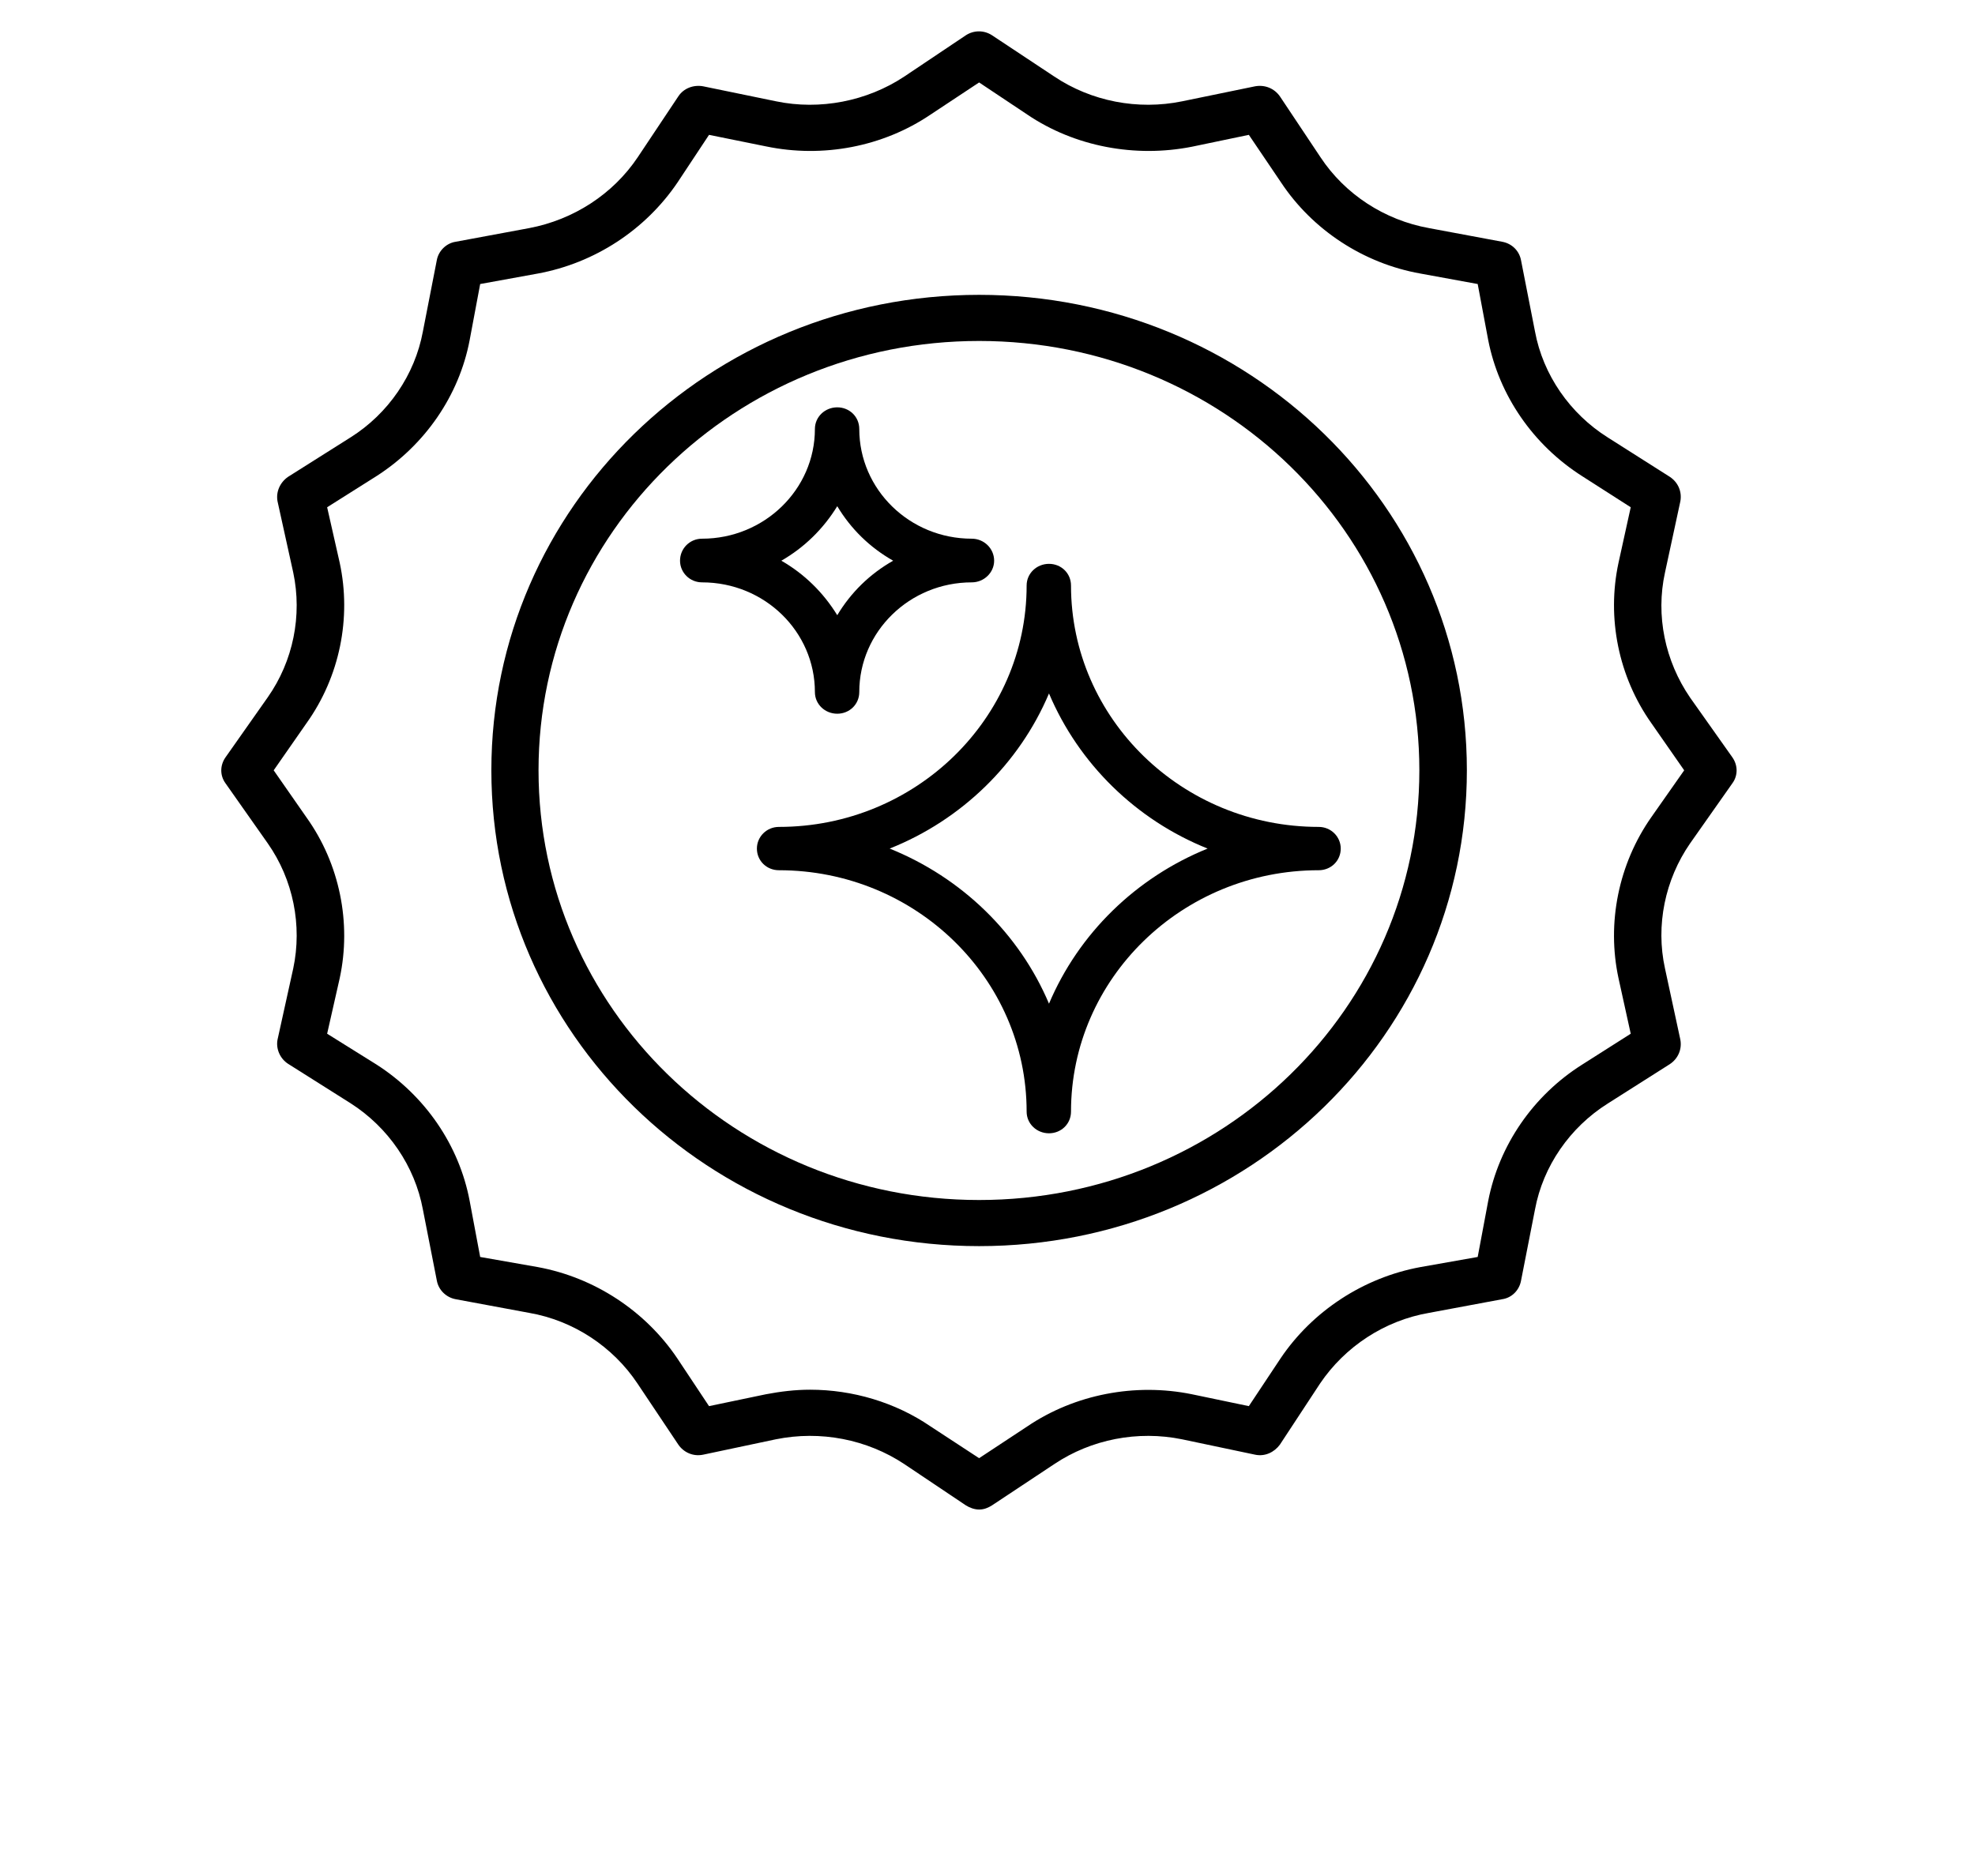
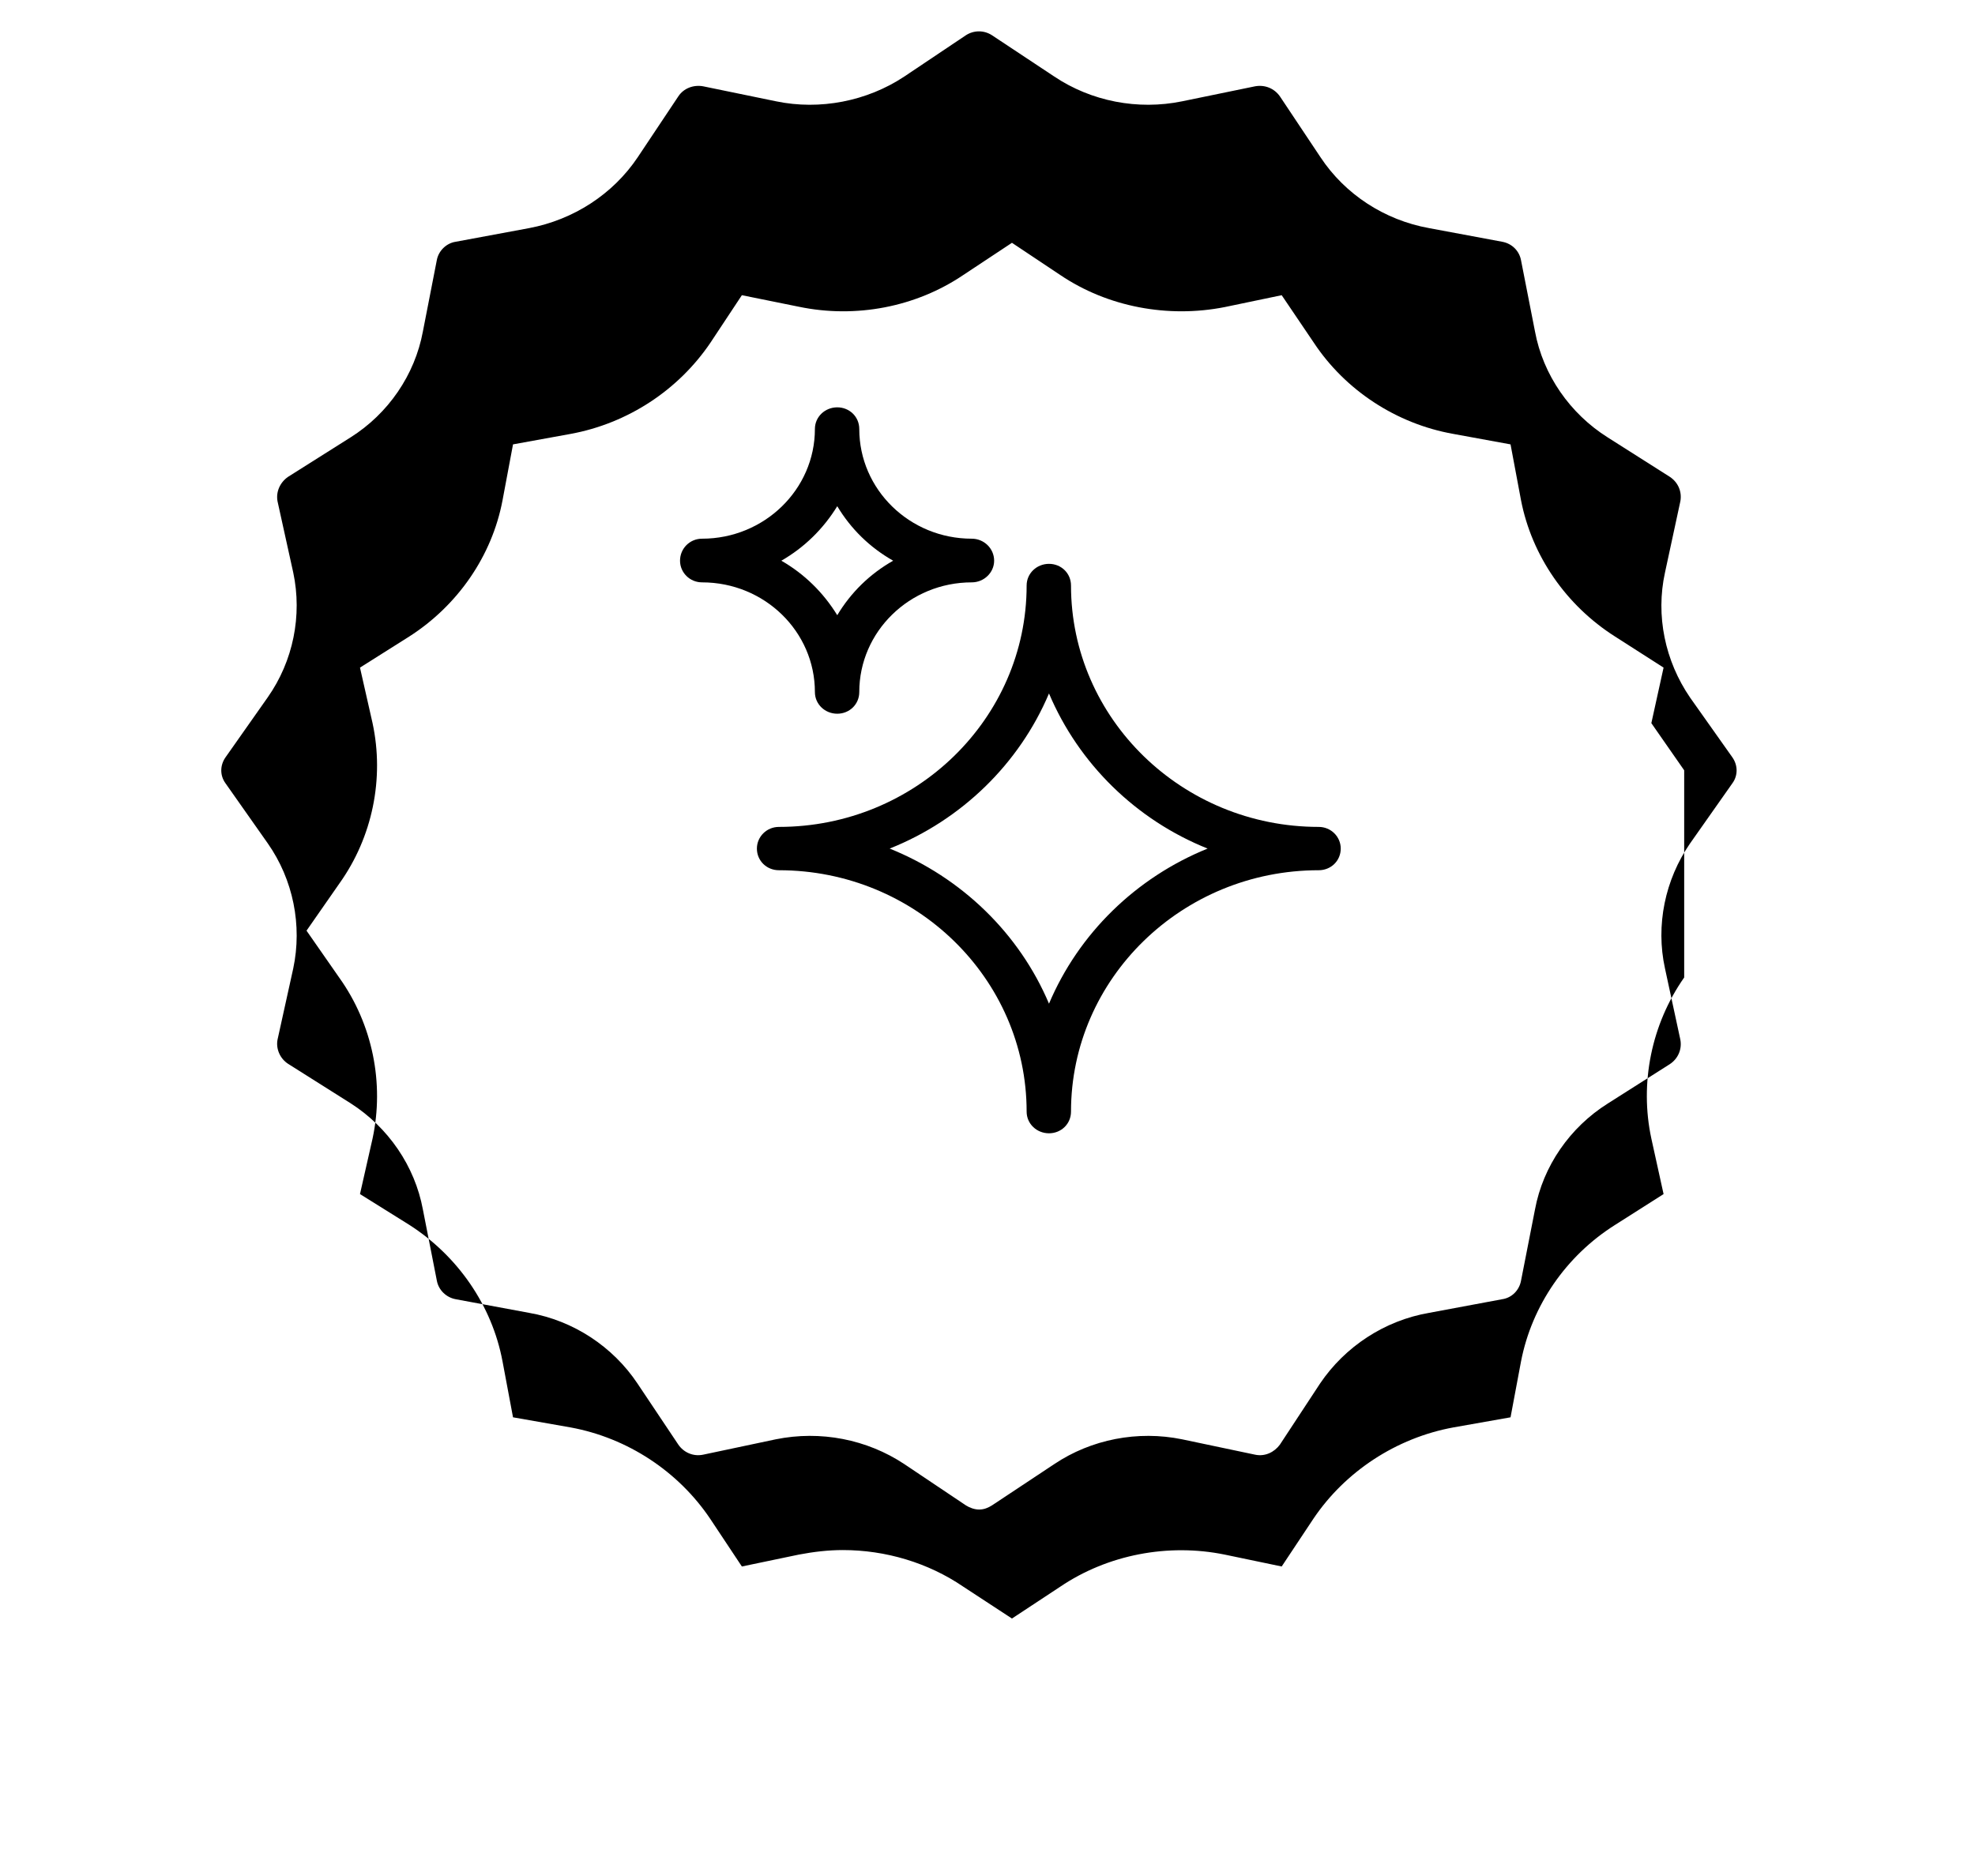
<svg xmlns="http://www.w3.org/2000/svg" version="1.2" viewBox="0 0 565 537" width="100" height="95">
  <title>new-svg-svg</title>
  <style>
		.s0 { fill: #000000 } 
	</style>
  <g id="Layer">
-     <path id="Layer" fill-rule="evenodd" class="s0" d="m495.7 224.2l-12.1 17.2c-7.2 10.4-9.9 23.5-7.2 35.8l4.4 20.4c0.5 2.7-0.6 5.4-3 7l-17.8 11.3c-10.8 6.8-18.5 17.9-20.8 30.3l-4 20.4c-0.5 2.7-2.6 4.9-5.4 5.3l-20.9 3.9c-12.8 2.2-24.1 9.7-31.2 20.2l-11.5 17.5c-1.6 2.2-4.3 3.5-7.1 2.9l-20.9-4.4c-12.7-2.6-26 0-36.6 7.1l-17.8 11.8c-1.1 0.7-2.3 1.2-3.7 1.2-1.3 0-2.7-0.5-3.8-1.2l-17.6-11.8c-10.7-7.1-24-9.7-36.8-7.1l-20.8 4.4c-2.9 0.6-5.6-0.7-7.1-2.9l-11.7-17.5c-7-10.5-18.3-18-31-20.2l-21-3.9c-2.7-0.5-4.9-2.6-5.4-5.3l-4-20.4c-2.3-12.4-9.9-23.5-20.7-30.4l-17.9-11.3c-2.3-1.5-3.5-4.3-3-6.9l4.5-20.4c2.6-12.3 0-25.4-7.3-35.8l-12.1-17.2c-1.6-2.2-1.6-5.1 0-7.4l12.1-17.2c7.3-10.4 9.9-23.4 7.3-35.7l-4.5-20.4c-0.5-2.7 0.7-5.4 3-7l17.9-11.3c10.8-6.8 18.4-17.9 20.7-30.3l4-20.5c0.5-2.6 2.7-4.8 5.4-5.2l21-3.9c12.7-2.4 24-9.7 31.1-20.3l11.6-17.4c1.5-2.3 4.3-3.4 7.1-2.9l20.9 4.3c12.5 2.6 26 0 36.7-7.1l17.6-11.8c2.3-1.5 5.2-1.5 7.5 0l17.8 11.8c10.6 7.1 23.9 9.7 36.6 7.1l20.9-4.3c2.8-0.5 5.5 0.6 7.1 2.9l11.6 17.4c7 10.6 18.3 18 31.1 20.3l20.9 3.9c2.8 0.5 4.9 2.6 5.4 5.3l4 20.4c2.3 12.4 10 23.5 20.8 30.3l17.8 11.3c2.4 1.6 3.5 4.3 3 7l-4.4 20.4c-2.7 12.3 0 25.3 7.2 35.8l12.1 17.1c1.6 2.3 1.6 5.2 0 7.4zm-13.8-3.7l-9.4-13.5c-9.4-13.3-12.8-30.1-9.4-45.9l3.5-15.9-13.9-8.9c-14-8.9-23.8-23.1-26.9-39l-3-16-16.4-3c-16.3-2.9-30.9-12.5-39.9-26.1l-9.2-13.6-16.3 3.4c-16.2 3.2-33.5 0-47.1-9.2l-13.8-9.2-13.9 9.2c-13.6 9.2-30.8 12.5-47.1 9.1l-16.3-3.3-9 13.6c-9.2 13.6-23.7 23.1-40 26.1l-16.5 3-3 16c-3 15.9-12.8 30.1-26.7 39l-14.1 8.9 3.6 15.9c3.4 15.8 0 32.6-9.5 45.9l-9.4 13.5 9.4 13.5c9.5 13.3 12.9 30.2 9.5 46l-3.6 15.9 14.1 8.8c13.9 8.9 23.7 23.1 26.7 39.1l3 16 16.5 2.9c16.3 3 30.8 12.6 39.9 26.1l9.1 13.7 16.3-3.4c4.2-0.8 8.4-1.3 12.6-1.3 12.2 0 24.4 3.6 34.5 10.5l13.9 9.1 13.8-9.1c13.6-9.2 30.9-12.5 47.1-9.2l16.3 3.4 9.1-13.7c9.1-13.5 23.7-23.1 40-26.1l16.4-2.9 3-16c3.1-16 12.9-30.2 26.8-39l14-8.9-3.5-15.9c-3.4-15.8 0-32.7 9.4-46.1z" />
-     <path id="Layer" fill-rule="evenodd" class="s0" d="m280.1 356.7c-77.2 0-139.6-60.9-139.6-136.2 0-75.3 62.4-136.1 139.6-136.1 77.2 0 139.6 60.8 139.6 136.1 0 75.3-62.4 136.2-139.6 136.2zm126-136.2c0-68-56.3-122.9-126-122.9-69.7 0-126.1 54.9-126.1 122.9 0 68 56.4 123 126.1 123 69.7 0 126-55 126-123z" />
+     <path id="Layer" fill-rule="evenodd" class="s0" d="m495.7 224.2l-12.1 17.2c-7.2 10.4-9.9 23.5-7.2 35.8l4.4 20.4c0.5 2.7-0.6 5.4-3 7l-17.8 11.3c-10.8 6.8-18.5 17.9-20.8 30.3l-4 20.4c-0.5 2.7-2.6 4.9-5.4 5.3l-20.9 3.9c-12.8 2.2-24.1 9.7-31.2 20.2l-11.5 17.5c-1.6 2.2-4.3 3.5-7.1 2.9l-20.9-4.4c-12.7-2.6-26 0-36.6 7.1l-17.8 11.8c-1.1 0.7-2.3 1.2-3.7 1.2-1.3 0-2.7-0.5-3.8-1.2l-17.6-11.8c-10.7-7.1-24-9.7-36.8-7.1l-20.8 4.4c-2.9 0.6-5.6-0.7-7.1-2.9l-11.7-17.5c-7-10.5-18.3-18-31-20.2l-21-3.9c-2.7-0.5-4.9-2.6-5.4-5.3l-4-20.4c-2.3-12.4-9.9-23.5-20.7-30.4l-17.9-11.3c-2.3-1.5-3.5-4.3-3-6.9l4.5-20.4c2.6-12.3 0-25.4-7.3-35.8l-12.1-17.2c-1.6-2.2-1.6-5.1 0-7.4l12.1-17.2c7.3-10.4 9.9-23.4 7.3-35.7l-4.5-20.4c-0.5-2.7 0.7-5.4 3-7l17.9-11.3c10.8-6.8 18.4-17.9 20.7-30.3l4-20.5c0.5-2.6 2.7-4.8 5.4-5.2l21-3.9c12.7-2.4 24-9.7 31.1-20.3l11.6-17.4c1.5-2.3 4.3-3.4 7.1-2.9l20.9 4.3c12.5 2.6 26 0 36.7-7.1l17.6-11.8c2.3-1.5 5.2-1.5 7.5 0l17.8 11.8c10.6 7.1 23.9 9.7 36.6 7.1l20.9-4.3c2.8-0.5 5.5 0.6 7.1 2.9l11.6 17.4c7 10.6 18.3 18 31.1 20.3l20.9 3.9c2.8 0.5 4.9 2.6 5.4 5.3l4 20.4c2.3 12.4 10 23.5 20.8 30.3l17.8 11.3c2.4 1.6 3.5 4.3 3 7l-4.4 20.4c-2.7 12.3 0 25.3 7.2 35.8l12.1 17.1c1.6 2.3 1.6 5.2 0 7.4zm-13.8-3.7l-9.4-13.5l3.5-15.9-13.9-8.9c-14-8.9-23.8-23.1-26.9-39l-3-16-16.4-3c-16.3-2.9-30.9-12.5-39.9-26.1l-9.2-13.6-16.3 3.4c-16.2 3.2-33.5 0-47.1-9.2l-13.8-9.2-13.9 9.2c-13.6 9.2-30.8 12.5-47.1 9.1l-16.3-3.3-9 13.6c-9.2 13.6-23.7 23.1-40 26.1l-16.5 3-3 16c-3 15.9-12.8 30.1-26.7 39l-14.1 8.9 3.6 15.9c3.4 15.8 0 32.6-9.5 45.9l-9.4 13.5 9.4 13.5c9.5 13.3 12.9 30.2 9.5 46l-3.6 15.9 14.1 8.8c13.9 8.9 23.7 23.1 26.7 39.1l3 16 16.5 2.9c16.3 3 30.8 12.6 39.9 26.1l9.1 13.7 16.3-3.4c4.2-0.8 8.4-1.3 12.6-1.3 12.2 0 24.4 3.6 34.5 10.5l13.9 9.1 13.8-9.1c13.6-9.2 30.9-12.5 47.1-9.2l16.3 3.4 9.1-13.7c9.1-13.5 23.7-23.1 40-26.1l16.4-2.9 3-16c3.1-16 12.9-30.2 26.8-39l14-8.9-3.5-15.9c-3.4-15.8 0-32.7 9.4-46.1z" />
    <path id="Layer" fill-rule="evenodd" class="s0" d="m377.3 236.7c3.5 0 6.3 2.8 6.3 6.2 0 3.5-2.8 6.2-6.3 6.2-39.1 0-70.9 31-70.9 69.1 0 3.5-2.8 6.2-6.3 6.2-3.5 0-6.4-2.7-6.4-6.2 0-38.1-31.8-69.1-70.9-69.1-3.5 0-6.3-2.7-6.3-6.2 0-3.4 2.8-6.2 6.3-6.2 39.1 0 70.9-31 70.9-69.1 0-3.5 2.9-6.2 6.4-6.2 3.5 0 6.3 2.7 6.3 6.2 0 38.1 31.8 69.1 70.9 69.1zm-31.8 6.2c-20.5-8.2-36.9-24.3-45.4-44.4-8.5 20.1-25 36.2-45.6 44.4 20.6 8.3 37.1 24.3 45.6 44.4 8.5-20.1 24.9-36.1 45.4-44.4z" />
    <path id="Layer" fill-rule="evenodd" class="s0" d="m200.8 166.7c-3.5 0-6.3-2.8-6.3-6.2 0-3.5 2.8-6.3 6.3-6.3 17.8 0 32.3-14.1 32.3-31.4 0-3.5 2.9-6.2 6.4-6.2 3.5 0 6.3 2.7 6.3 6.2 0 17.3 14.4 31.4 32.2 31.4 3.5 0 6.4 2.8 6.4 6.3 0 3.4-2.9 6.2-6.4 6.2-17.8 0-32.2 14.1-32.2 31.4 0 3.5-2.8 6.2-6.3 6.2-3.5 0-6.4-2.7-6.4-6.2 0-17.3-14.4-31.4-32.3-31.4zm22.7-6.2c6.6 3.8 12 9.1 16 15.6 3.9-6.5 9.3-11.8 16-15.6-6.7-3.8-12.1-9.1-16-15.6-4 6.5-9.4 11.8-16 15.6z" />
    <g id="НОВАЯ ФУНКЦИЯ ">
		</g>
  </g>
</svg>